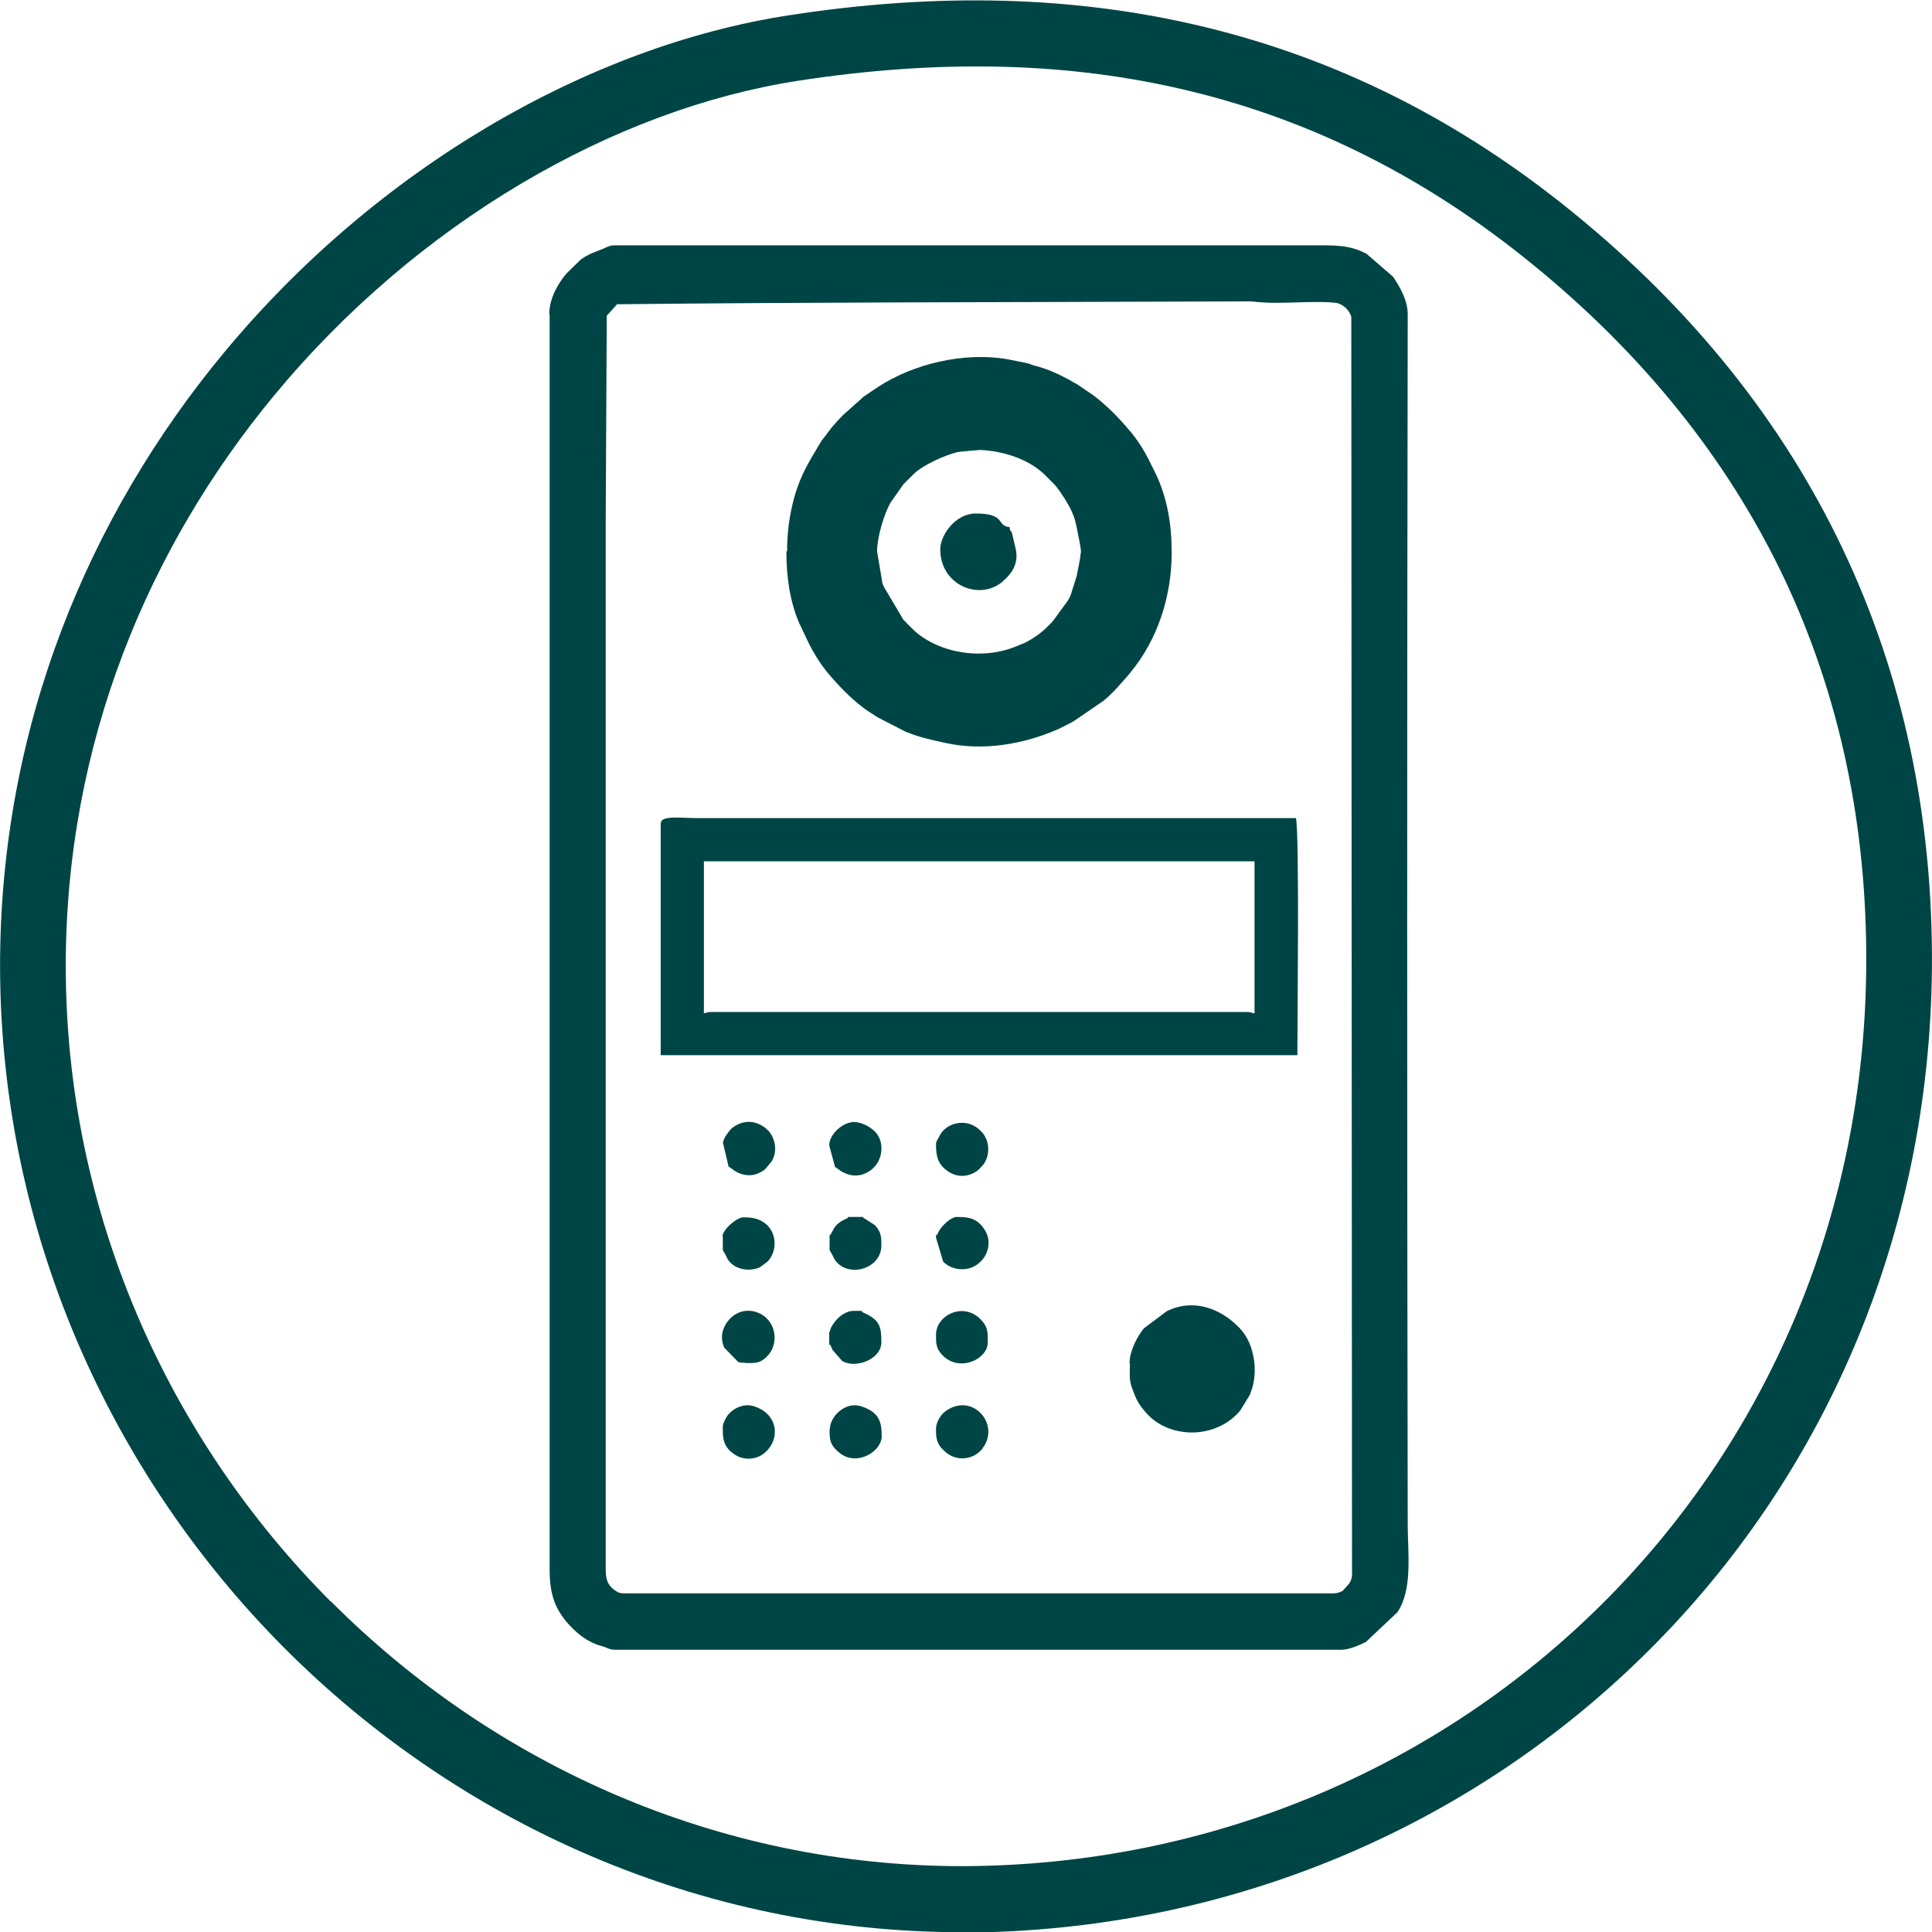
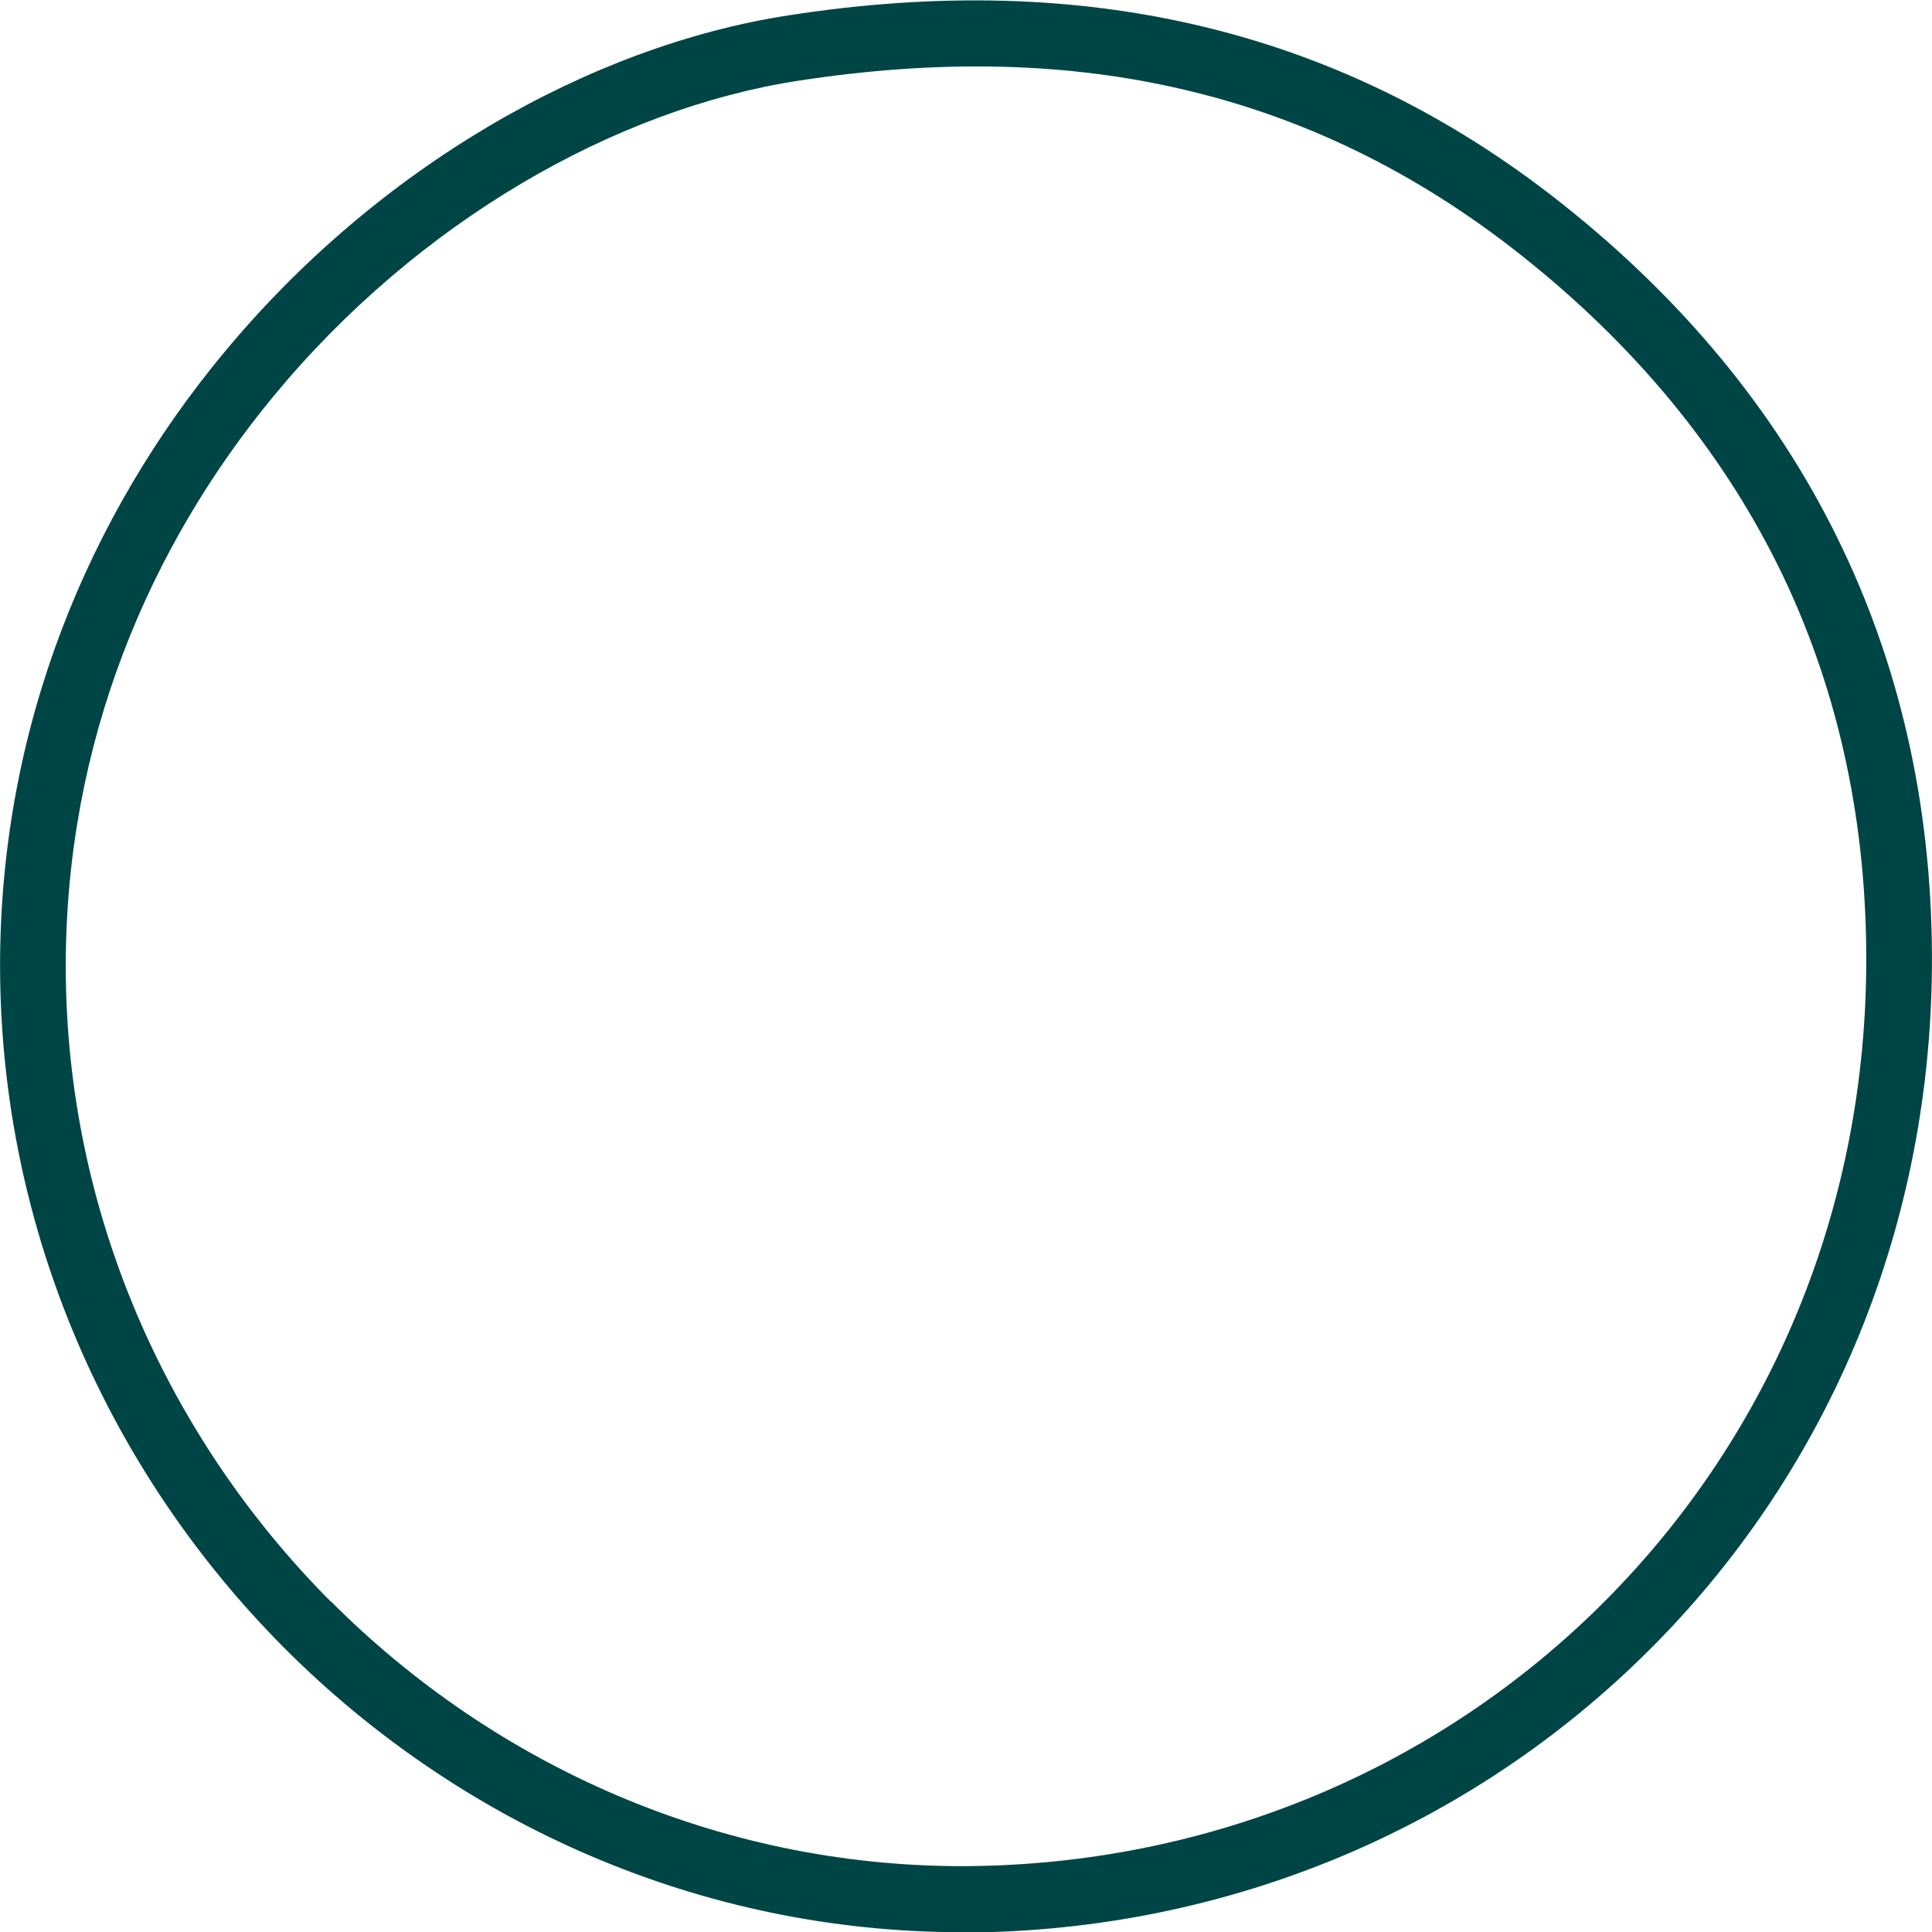
<svg xmlns="http://www.w3.org/2000/svg" xml:space="preserve" width="8.765mm" height="8.766mm" version="1.1" style="shape-rendering:geometricPrecision; text-rendering:geometricPrecision; image-rendering:optimizeQuality; fill-rule:evenodd; clip-rule:evenodd" viewBox="0 0 54.1 54.11">
  <defs>
    <style type="text/css">
   
    .fil0 {fill:#004545}
   
  </style>
  </defs>
  <g id="Capa_x0020_1">
-     <path class="fil0" d="M26.95 54.11c-7.37,0 -14.1,-3.06 -18.99,-7.96 -4.89,-4.91 -7.94,-11.67 -7.96,-19.06 -0.01,-6.77 2.51,-12.67 6.25,-17.19 4.31,-5.21 10.25,-8.61 15.83,-9.47 4.12,-0.64 8.01,-0.56 11.67,0.33 3.67,0.89 7.11,2.59 10.31,5.2 3.32,2.7 5.86,5.86 7.55,9.43 1.67,3.52 2.52,7.44 2.49,11.7 -0.06,7.6 -3.08,14.31 -7.94,19.14 -4.92,4.9 -11.72,7.87 -19.22,7.89zm-17.68 -9.26c4.55,4.56 10.82,7.41 17.68,7.41 6.99,-0.02 13.33,-2.78 17.92,-7.35 4.52,-4.5 7.34,-10.75 7.39,-17.84 0.03,-3.98 -0.76,-7.63 -2.31,-10.9 -1.58,-3.32 -3.95,-6.26 -7.05,-8.78 -2.98,-2.43 -6.18,-4.02 -9.58,-4.84 -3.41,-0.83 -7.06,-0.89 -10.96,-0.29 -5.15,0.79 -10.67,3.96 -14.69,8.82 -3.49,4.22 -5.84,9.71 -5.83,16.01 0.01,6.88 2.86,13.18 7.42,17.76z" />
-     <path class="fil0" d="M15.39 8.81l0 35.14c-0,0.66 0.13,1.07 0.5,1.5 0.22,0.25 0.49,0.48 0.81,0.6 0.1,0.04 0.15,0.04 0.25,0.08 0.12,0.05 0.15,0.07 0.3,0.07l20.31 0c0.23,0 0.53,-0.14 0.69,-0.22l0.88 -0.83c0.42,-0.62 0.3,-1.59 0.29,-2.38 -0.02,-11.24 -0.02,-22.68 0,-33.97 0,-0.37 -0.2,-0.74 -0.41,-1.05l-0.74 -0.64c-0.48,-0.26 -0.92,-0.24 -1.5,-0.24 -7.27,0 -13.07,0 -19.53,0 -0.18,0 -0.22,0.04 -0.36,0.1l-0.33 0.13c-0.12,0.06 -0.18,0.09 -0.29,0.17l-0.4 0.39c-0.26,0.31 -0.48,0.72 -0.48,1.14zm1.9 -0.3l-0.3 0.33 -0.03 5.77c0,9.77 0,19.54 -0,29.3 -0,0.27 0.02,0.47 0.28,0.64 0.08,0.06 0.14,0.07 0.26,0.07l19.82 0c0.1,0 0.15,-0.01 0.21,-0.04 0.13,-0.06 0.01,0.02 0.14,-0.11 0.1,-0.11 0.17,-0.17 0.19,-0.35l-0.02 -35.25c-0.05,-0.17 -0.22,-0.36 -0.44,-0.39 -0.42,-0.05 -1.2,-0 -1.66,-0 -0.48,0 -0.58,-0.04 -0.79,-0.04 -8.47,0.03 -11.79,0.02 -17.66,0.08zm1.21 14.53l0 6.51 17.83 0c0,-0.92 0.06,-6.18 -0.04,-6.64l-16.79 0c-0.39,0 -0.99,-0.08 -0.99,0.13zm3.52 -7.6c0,0.69 0.09,1.37 0.35,1.99l0.28 0.59c0.14,0.28 0.31,0.55 0.5,0.79 0.32,0.38 0.65,0.73 1.05,1.03 0.05,0.04 0.06,0.04 0.1,0.07 0.08,0.05 0.11,0.07 0.2,0.13 0.01,0 0.02,0.01 0.03,0.02 0.01,0 0.02,0.01 0.03,0.02l0.74 0.38c0.02,0.01 0.07,0.04 0.11,0.05 0.34,0.14 0.68,0.21 1.04,0.29 1.07,0.24 2.19,0.05 3.18,-0.38l0.36 -0.18c0.06,-0.03 0.03,-0.02 0.1,-0.06l0.79 -0.54c0.27,-0.21 0.5,-0.49 0.72,-0.74l0.04 -0.05c0.78,-0.93 1.17,-2.16 1.17,-3.37 0,-0.79 -0.12,-1.53 -0.45,-2.22l-0.11 -0.22c-0.16,-0.34 -0.35,-0.66 -0.59,-0.95 -0.01,-0.01 -0.01,-0.02 -0.02,-0.02 -0.3,-0.36 -0.63,-0.7 -1.01,-0.99l-0.47 -0.32c-0.08,-0.04 -0.15,-0.08 -0.21,-0.12 -0.3,-0.16 -0.62,-0.31 -0.94,-0.39 -0.13,-0.03 -0.13,-0.05 -0.25,-0.08l-0.55 -0.11c-1.2,-0.21 -2.64,0.12 -3.66,0.8l-0.37 0.25c-0.01,0.01 -0.02,0.01 -0.02,0.02l-0.55 0.49c-0.12,0.12 -0.21,0.22 -0.32,0.35l-0.29 0.38c-0.33,0.56 -0.57,0.91 -0.76,1.58 -0.13,0.48 -0.2,0.95 -0.2,1.51zm-2.32 12.94c0.09,-0.02 0.1,-0.04 0.21,-0.04l15.01 0c0.11,0 0.11,0.02 0.21,0.04l0 -4.26 -15.42 0 0 4.26zm10.57 -12.9c0,-0.17 -0.07,-0.43 -0.1,-0.61 -0.05,-0.25 -0.07,-0.35 -0.16,-0.55 -0.08,-0.18 -0.33,-0.59 -0.49,-0.76 -0.01,-0.01 -0.01,-0.01 -0.02,-0.02l-0.23 -0.23c-0.01,-0.01 -0.01,-0.01 -0.02,-0.02 -0.01,-0.01 -0.01,-0.01 -0.02,-0.02 -0.46,-0.43 -1.16,-0.64 -1.78,-0.67 -0.03,-0 -0.59,0.05 -0.64,0.06 -0.38,0.1 -0.94,0.35 -1.22,0.61l-0.04 0.04c-0.01,0.01 -0.01,0.01 -0.02,0.02l-0.21 0.21c-0.01,0.01 -0.02,0.01 -0.02,0.02l-0.36 0.51c-0.2,0.35 -0.38,1 -0.38,1.37l0.15 0.89c0.04,0.12 0.01,0.02 0.05,0.12l0.54 0.91c0.01,0.01 0.01,0.01 0.02,0.02 0.03,0.03 0.04,0.03 0.06,0.06 0.01,0.01 0.01,0.01 0.02,0.02 0.01,0.01 0.01,0.01 0.02,0.02l0.17 0.17c0.71,0.65 1.95,0.86 2.94,0.42 0.09,-0.04 0.14,-0.05 0.23,-0.1 0.22,-0.12 0.4,-0.25 0.57,-0.42l0.06 -0.06c0.03,-0.03 0.05,-0.05 0.08,-0.08l0.44 -0.6c0.02,-0.04 0.06,-0.11 0.07,-0.14l0.17 -0.54c0.02,-0.13 0.11,-0.5 0.11,-0.64zm1.37 22.7c0,0.28 -0.03,0.45 0.06,0.69 0.11,0.3 0.16,0.43 0.39,0.69 0.64,0.74 1.96,0.76 2.64,-0.06l0.27 -0.44c0,-0.01 0.01,-0.02 0.01,-0.03 0,-0.01 0.01,-0.02 0.01,-0.03 0.22,-0.53 0.13,-1.35 -0.3,-1.8 -0.01,-0.01 -0.01,-0.02 -0.02,-0.02 -0.52,-0.54 -1.28,-0.83 -2.03,-0.46l-0.64 0.48c-0.2,0.25 -0.4,0.65 -0.4,0.97zm-5.31 -22.79c0,0.99 1.08,1.44 1.73,0.91 0.01,-0.01 0.02,-0.01 0.02,-0.02 0.58,-0.49 0.34,-0.93 0.31,-1.13l-0.05 -0.21c-0,-0.01 -0.01,-0.02 -0.01,-0.03 -0.04,-0.09 -0.04,0.01 -0.06,-0.15 -0.38,-0.03 -0.08,-0.38 -0.95,-0.38 -0.56,0 -0.99,0.6 -0.99,1zm-0.12 16.65c0,0.35 0.05,0.59 0.38,0.79 0.26,0.16 0.59,0.12 0.82,-0.08l0.12 -0.13c0.19,-0.24 0.2,-0.65 -0.03,-0.91l-0.06 -0.06c-0.01,-0.01 -0.02,-0.01 -0.02,-0.02 -0.39,-0.35 -0.94,-0.16 -1.1,0.16 -0.07,0.14 -0.11,0.17 -0.11,0.26zm0 7.97c0,0.2 -0,0.35 0.14,0.53l0.08 0.08c0.31,0.31 0.74,0.26 0.98,0.05 0.11,-0.1 0.06,-0.05 0.15,-0.18 0.42,-0.67 -0.38,-1.52 -1.11,-0.95 -0.11,0.09 -0.24,0.29 -0.24,0.47zm-2.98 -5.34l0 0.29c0,0.1 0.01,0.04 0.09,0.21 0.04,0.08 -0.01,-0.01 0.04,0.08l0.03 0.05c0.38,0.5 1.29,0.23 1.29,-0.42 0,-0.22 -0,-0.38 -0.18,-0.57l-0.28 -0.18c-0.13,-0.06 0.06,-0.05 -0.12,-0.05l-0.29 0c-0.18,0 0,-0 -0.09,0.04 -0.19,0.08 -0.32,0.17 -0.4,0.34 -0.11,0.22 -0.09,0.08 -0.09,0.21zm0 5.34c0,0.27 -0.01,0.44 0.26,0.66l0.05 0.04c0.48,0.35 1.15,-0.07 1.15,-0.49 0,-0.43 -0.09,-0.68 -0.58,-0.84 -0.44,-0.14 -0.87,0.29 -0.87,0.63zm2.98 -2.63c0,0.25 -0,0.38 0.18,0.57 0.47,0.49 1.27,0.12 1.27,-0.36 0,-0.27 0.02,-0.44 -0.24,-0.68 -0.48,-0.44 -1.21,-0.07 -1.21,0.47zm-5.97 -2.75l0 0.33c0,0.1 0.01,0.04 0.09,0.21 0.04,0.08 -0.01,-0.01 0.04,0.08l0.03 0.05c0.23,0.3 0.67,0.3 0.89,0.18l0.19 -0.14c0.29,-0.28 0.28,-0.8 -0.03,-1.06 -0.19,-0.16 -0.39,-0.19 -0.64,-0.19 -0.17,0 -0.58,0.34 -0.58,0.54zm0 5.3c0,0.25 -0.02,0.49 0.21,0.71l0.09 0.07c0.28,0.21 0.66,0.17 0.89,-0.04 0.42,-0.37 0.37,-1.07 -0.32,-1.29 -0.31,-0.1 -0.64,0.09 -0.77,0.31 -0.03,0.04 -0.1,0.2 -0.1,0.23zm2.98 -2.63l0 0.29c0,0.18 -0,-0 0.04,0.09 0,0.01 0.05,0.11 0.05,0.12l0.27 0.31c0.37,0.23 1.1,-0.04 1.1,-0.52 0,-0.45 -0.05,-0.63 -0.5,-0.83 -0.15,-0.06 0.15,-0.05 -0.28,-0.05 -0.35,0 -0.66,0.43 -0.66,0.58zm0 -5.22l0.16 0.59c0,0.01 0.01,0.02 0.02,0.02l0.17 0.12c0.27,0.15 0.54,0.15 0.8,-0.03l0.05 -0.04c0.31,-0.26 0.32,-0.71 0.16,-0.95 -0.14,-0.22 -0.46,-0.37 -0.66,-0.37 -0.31,-0 -0.7,0.33 -0.7,0.66zm-2.36 6.09c0.26,0 0.43,0.03 0.65,-0.22 0.25,-0.28 0.25,-0.76 -0.06,-1.05 -0.28,-0.25 -0.72,-0.28 -1.02,0.04 -0.2,0.22 -0.28,0.5 -0.15,0.8l0.39 0.4c0.1,0.03 0.07,0.02 0.18,0.02zm-0.62 -6.18l0.16 0.67c0,0.01 0.01,0.02 0.02,0.02l0.17 0.12c0.28,0.16 0.56,0.15 0.83,-0.05l0.19 -0.23c0.13,-0.22 0.13,-0.5 -0.01,-0.74 -0.04,-0.06 -0.03,-0.05 -0.07,-0.1l-0.04 -0.04c-0.01,-0.01 -0.02,-0.01 -0.02,-0.02 -0.01,-0.01 -0.02,-0.01 -0.02,-0.02 -0.29,-0.23 -0.63,-0.25 -0.94,-0.02 -0.08,0.06 -0.26,0.31 -0.26,0.4zm5.97 2.67l0.2 0.67c0.23,0.24 0.64,0.28 0.91,0.11 0.38,-0.24 0.45,-0.69 0.26,-0.99 -0.22,-0.36 -0.5,-0.37 -0.79,-0.37 -0.16,0 -0.44,0.25 -0.53,0.46 -0.06,0.13 -0.05,-0.06 -0.05,0.12z" />
+     <path class="fil0" d="M26.95 54.11c-7.37,0 -14.1,-3.06 -18.99,-7.96 -4.89,-4.91 -7.94,-11.67 -7.96,-19.06 -0.01,-6.77 2.51,-12.67 6.25,-17.19 4.31,-5.21 10.25,-8.61 15.83,-9.47 4.12,-0.64 8.01,-0.56 11.67,0.33 3.67,0.89 7.11,2.59 10.31,5.2 3.32,2.7 5.86,5.86 7.55,9.43 1.67,3.52 2.52,7.44 2.49,11.7 -0.06,7.6 -3.08,14.31 -7.94,19.14 -4.92,4.9 -11.72,7.87 -19.22,7.89zm-17.68 -9.26c4.55,4.56 10.82,7.41 17.68,7.41 6.99,-0.02 13.33,-2.78 17.92,-7.35 4.52,-4.5 7.34,-10.75 7.39,-17.84 0.03,-3.98 -0.76,-7.63 -2.31,-10.9 -1.58,-3.32 -3.95,-6.26 -7.05,-8.78 -2.98,-2.43 -6.18,-4.02 -9.58,-4.84 -3.41,-0.83 -7.06,-0.89 -10.96,-0.29 -5.15,0.79 -10.67,3.96 -14.69,8.82 -3.49,4.22 -5.84,9.71 -5.83,16.01 0.01,6.88 2.86,13.18 7.42,17.76" />
  </g>
</svg>